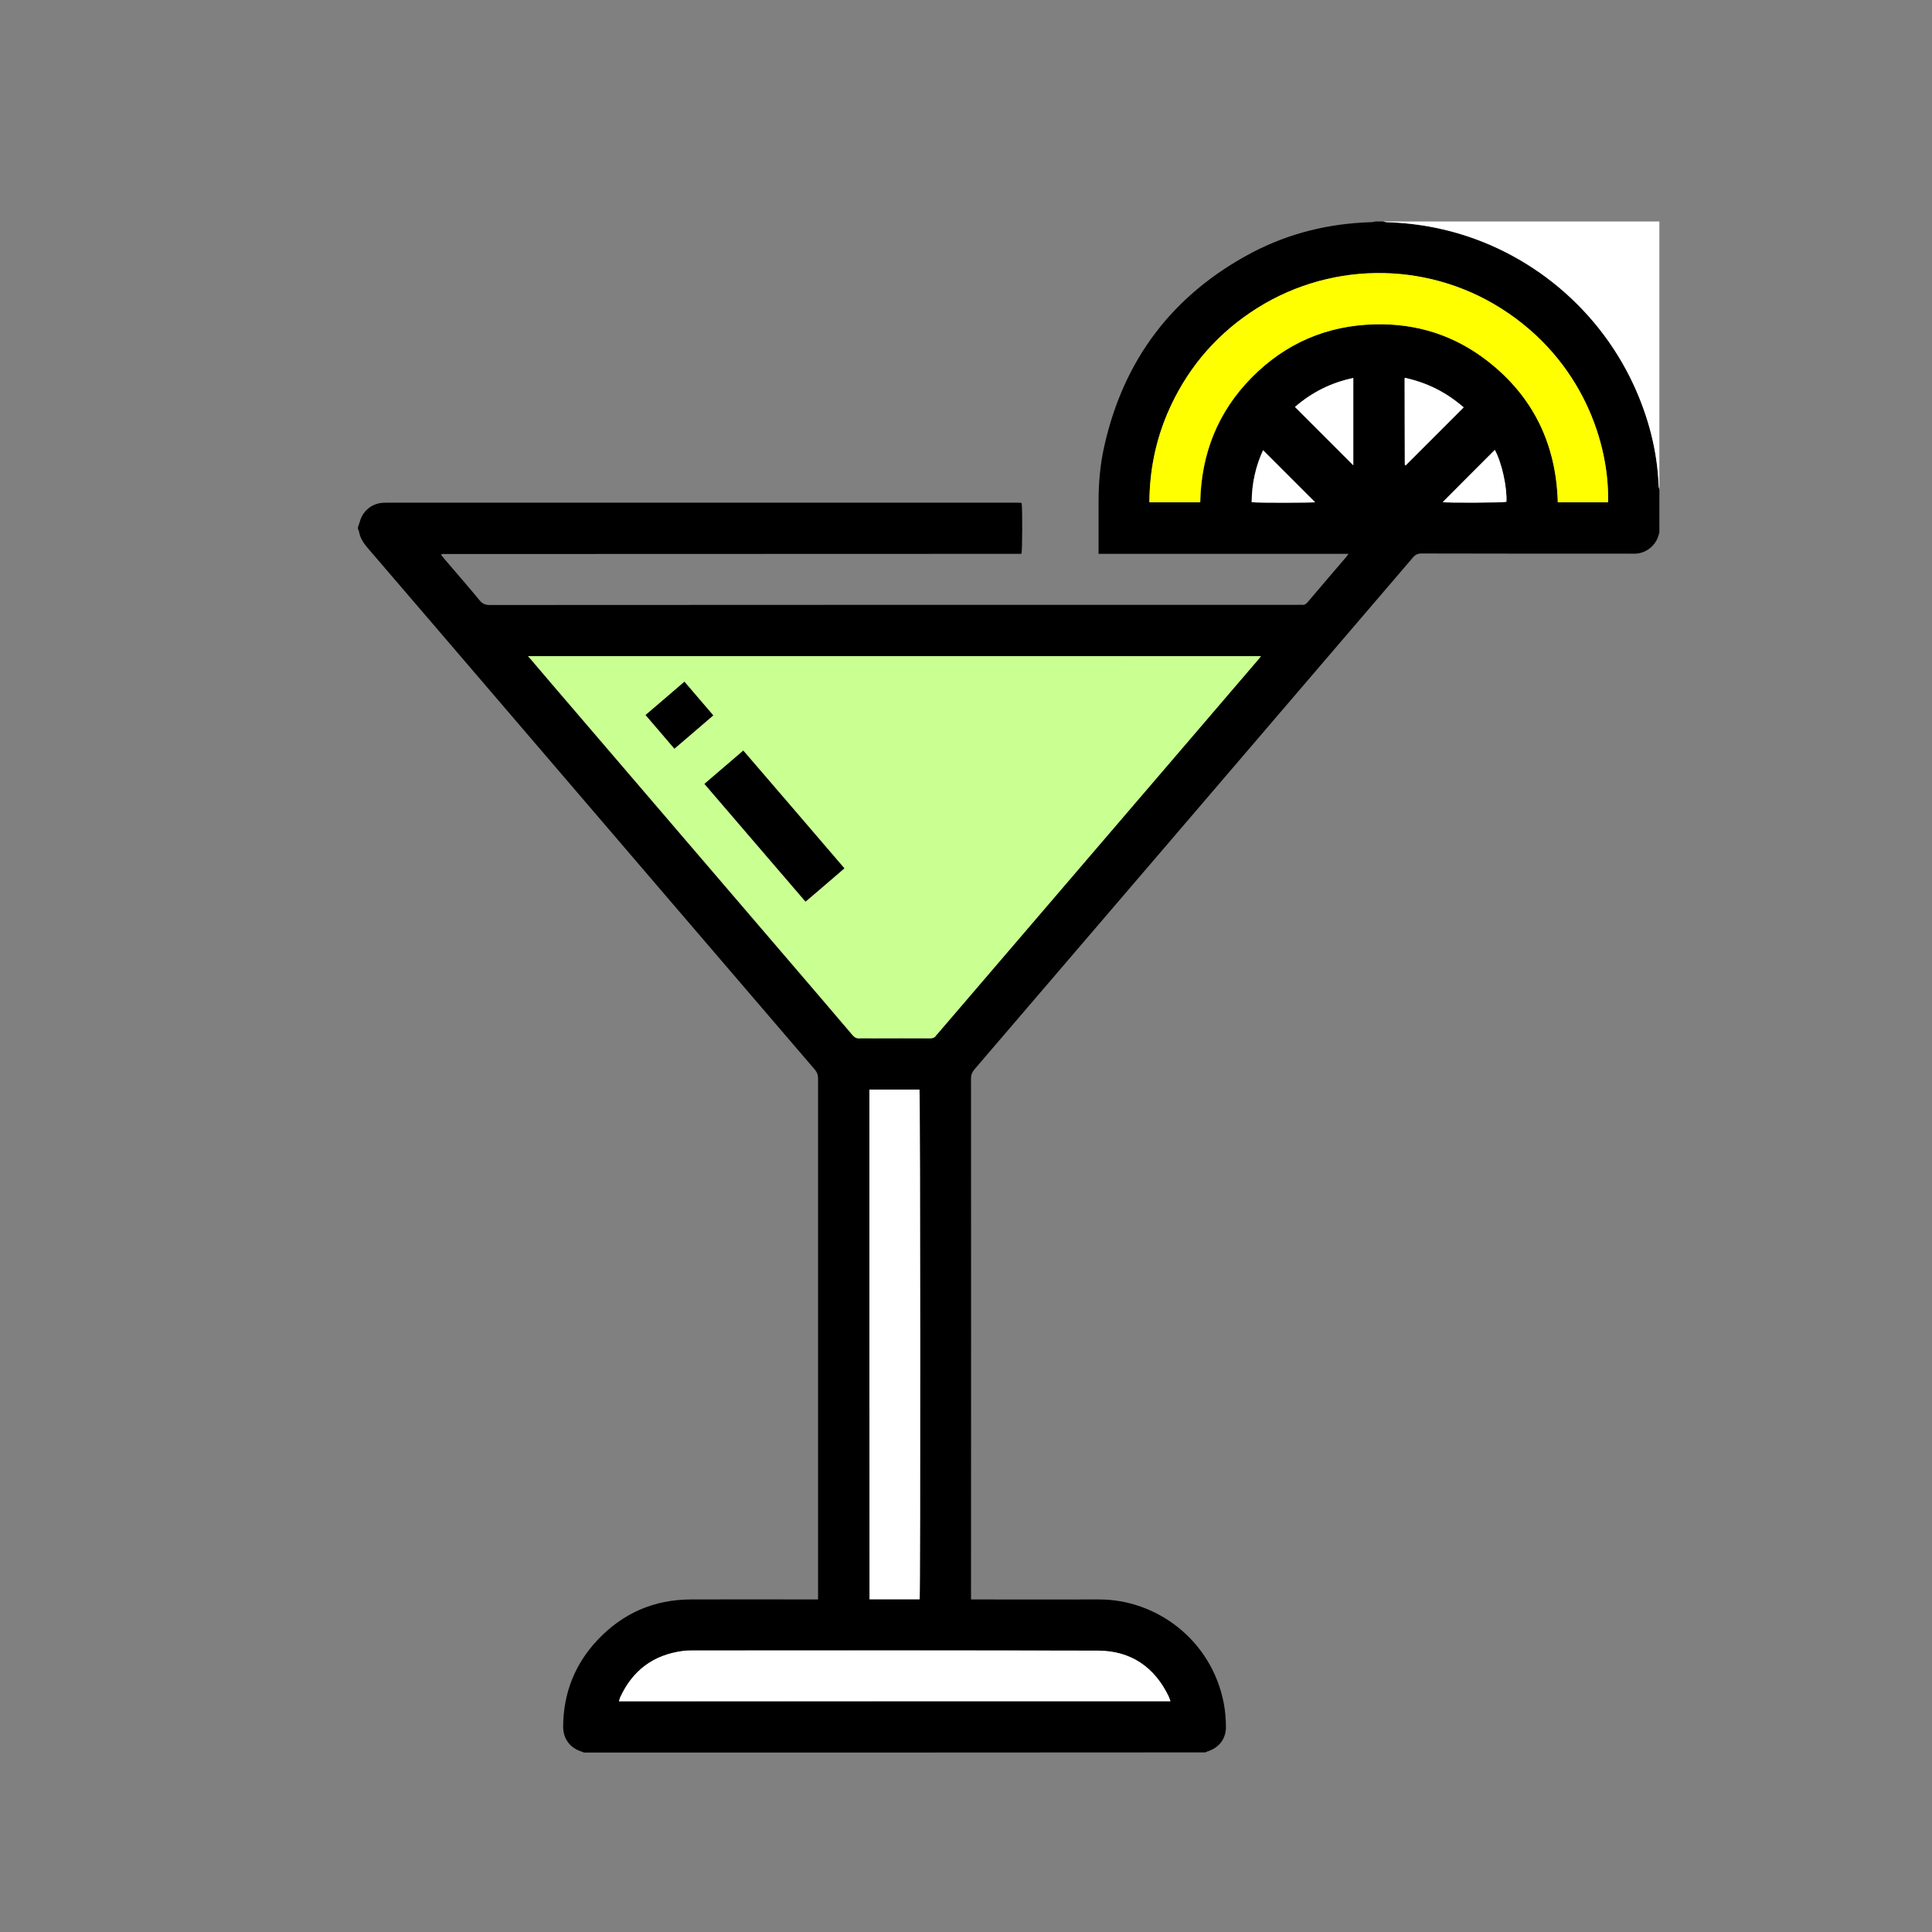
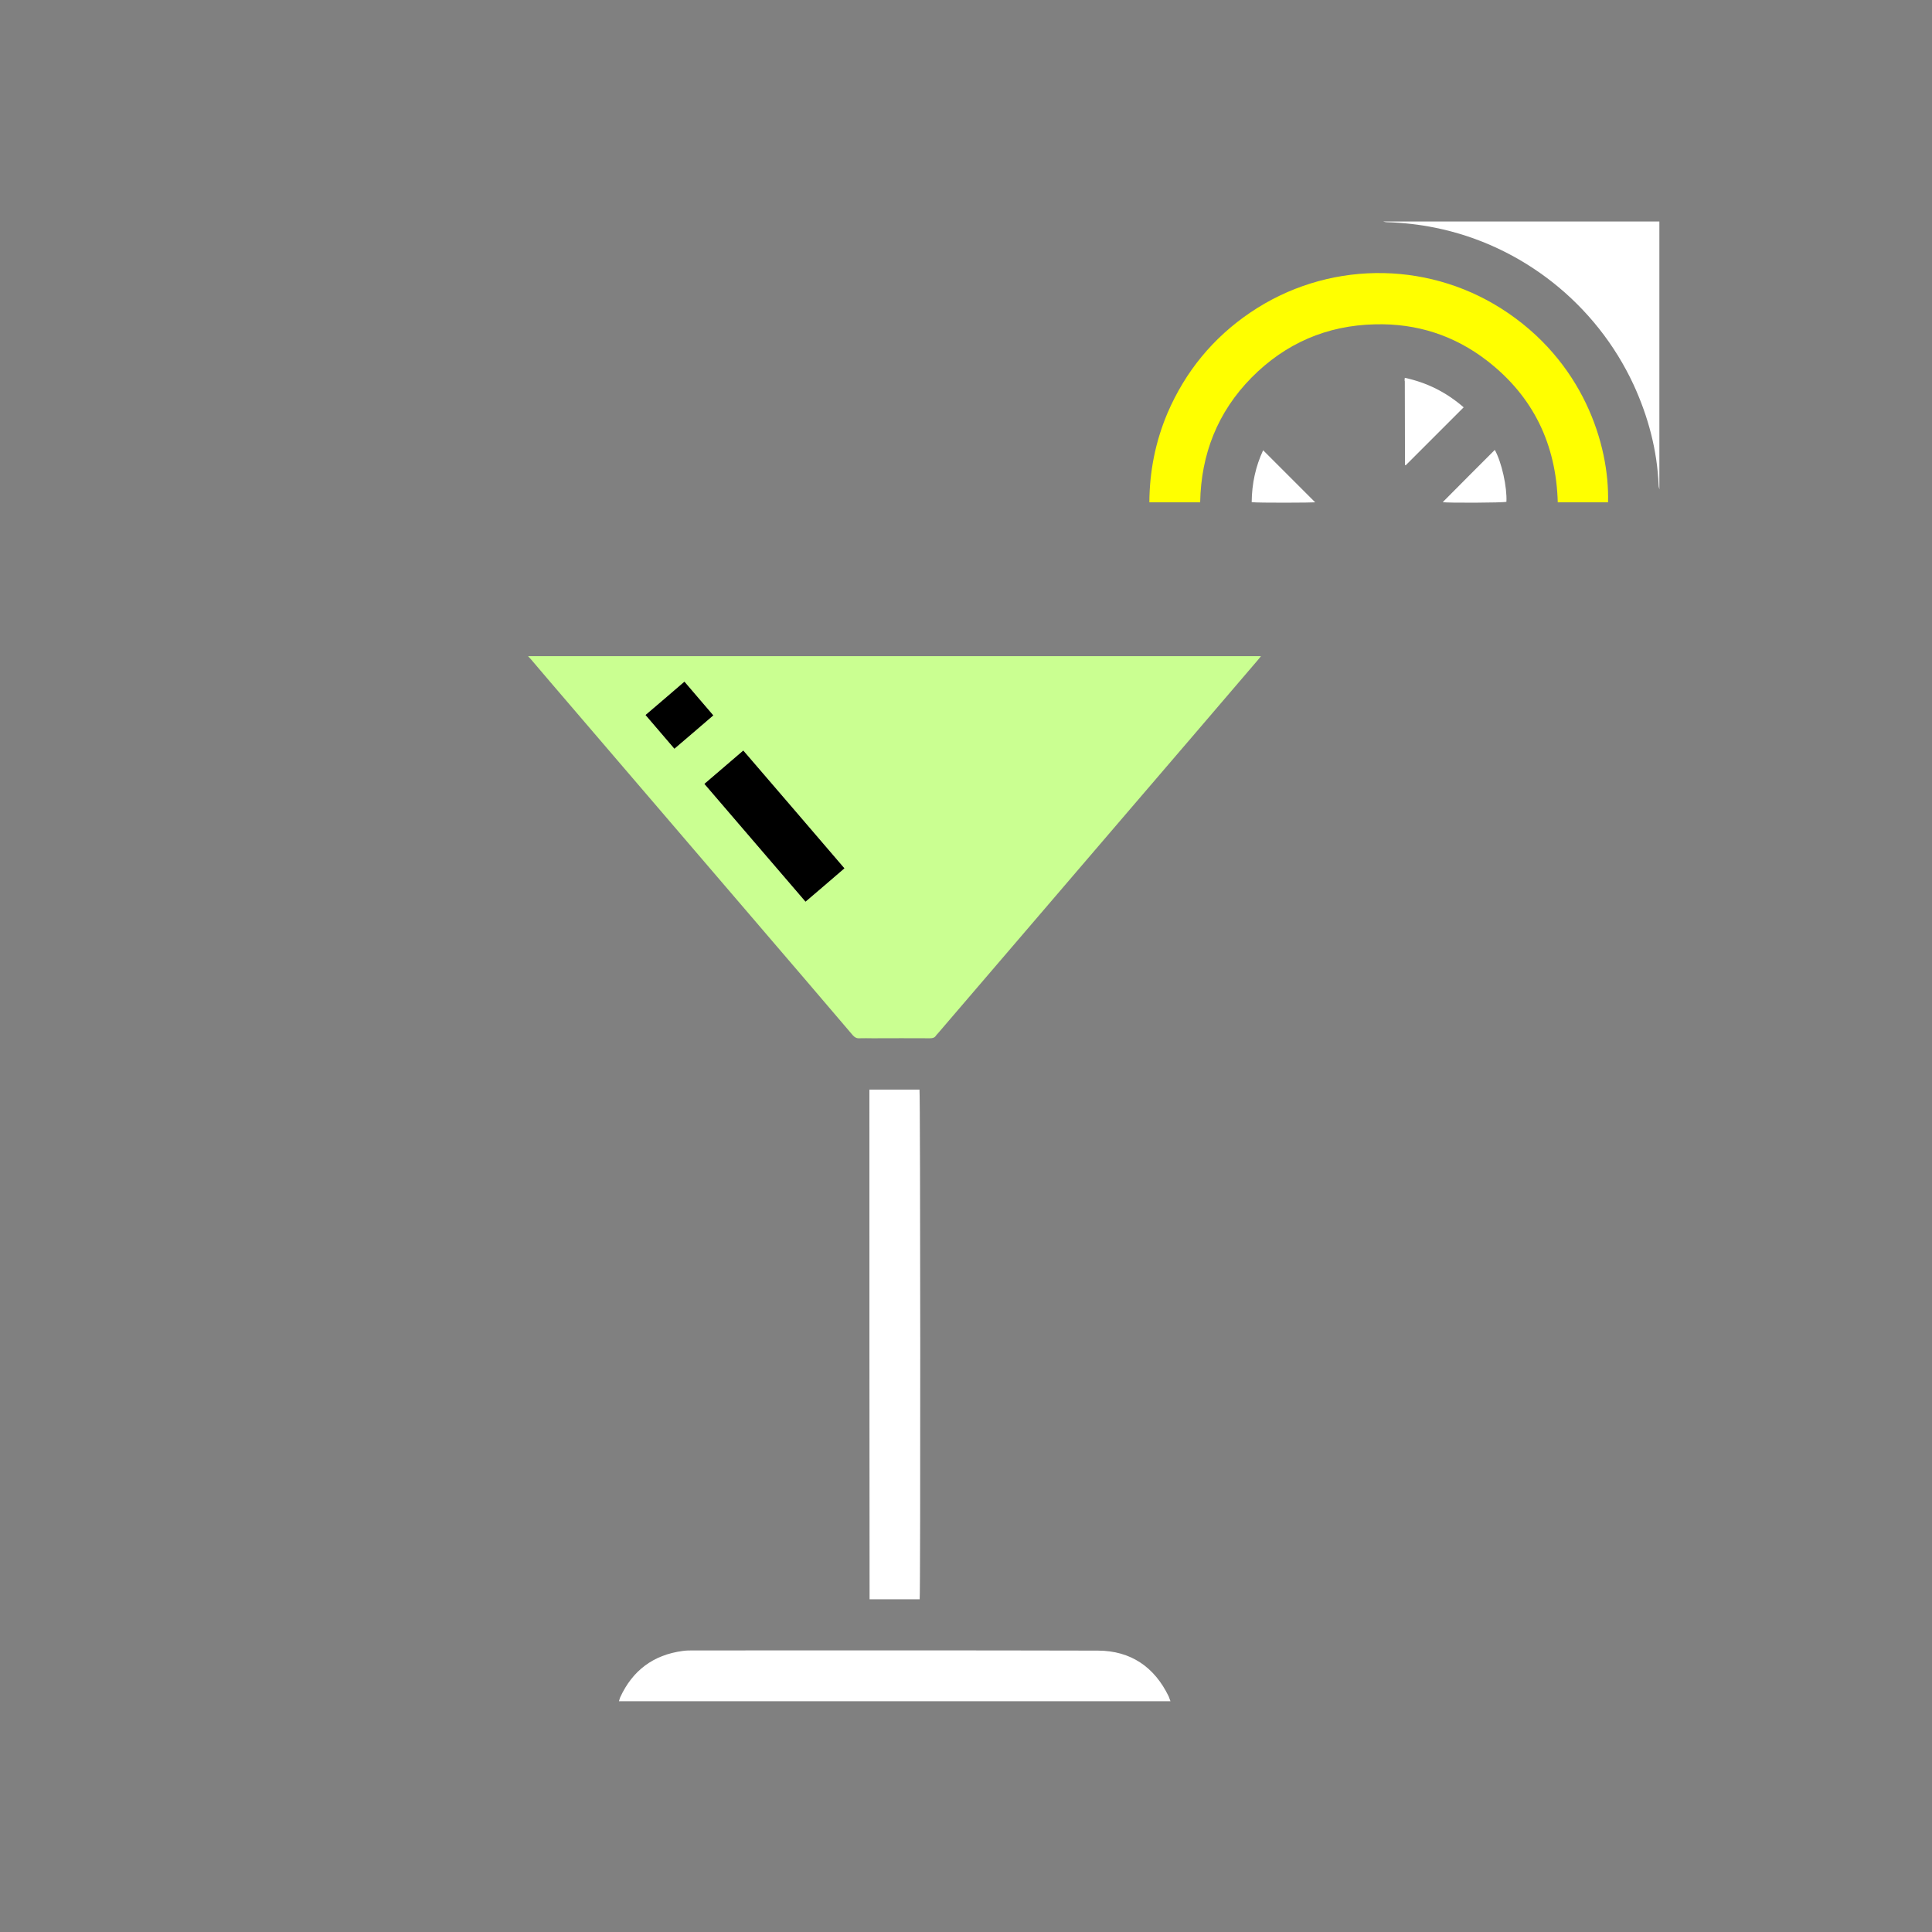
<svg xmlns="http://www.w3.org/2000/svg" version="1.1" id="Calque_1" x="0px" y="0px" viewBox="0 0 1080 1080" style="enable-background:new 0 0 1080 1080;" xml:space="preserve">
  <rect x="0" y="0" width="1080" height="1080" fill="#808080" stroke="none" />
  <style type="text/css">
	.st0{fill:#FFFFFF;}
	.st1{fill:#CAFF91;}
	.st2{fill:#FFFF00;}
</style>
  <g>
-     <path d="M326.4,979.7c-0.4-0.2-0.7-0.4-1.1-0.5c-6.7-2-10.6-7.3-10.5-14.3c0.2-18.5,6.5-34.6,19.2-48.1   c14.1-15,31.5-22.6,52.1-22.7c22.7-0.1,45.4,0,68.1,0c0.9,0,1.9,0,3.1,0c0-1.2,0-2.1,0-3c0-27.3,0-54.5,0-81.8   c0-68.8,0-137.6,0-206.4c0-2.1-0.6-3.6-1.9-5.1c-57.2-66.7-114.4-133.4-171.6-200.2c-26.1-30.4-52.1-60.9-78.2-91.2   c-2.3-2.7-4.3-5.6-4.9-9.2c-0.1-0.5-0.4-1-0.6-1.5c0-0.3,0-0.6,0-1c0.3-1,0.7-1.9,1-2.9c1.4-5.6,6-9.8,11.7-10.6   c1.4-0.2,2.9-0.2,4.3-0.2c116.8,0,233.7,0,350.5,0c0.6,0,1.1,0,1.7,0c0.6,0,1.2,0.1,1.8,0.2c0.5,3,0.4,26.6-0.1,28.3   c-0.1,0-0.2,0.1-0.2,0.1c-107.8,0-215.6,0.1-323.4,0.1c-0.2,0-0.3,0-0.5,0.1c-0.1,0-0.1,0.1-0.2,0.1c0,0.1-0.1,0.1-0.1,0.3   c0.5,0.6,1.1,1.3,1.6,2c6.7,7.8,13.4,15.5,19.9,23.4c1.6,1.9,3.2,2.6,5.7,2.6c150.8-0.1,301.6-0.1,452.5-0.1c0.5,0,1-0.1,1.4,0   c1.4,0.2,2.4-0.4,3.3-1.5c7.1-8.4,14.3-16.8,21.5-25.2c0.4-0.5,0.7-1,1.3-1.8c-46.8,0-93.1,0-139.7,0c0-1.1,0-2,0-2.8   c0-8.8,0-17.6,0-26.4c0-10.4,0.9-20.8,3.2-31c10.9-48.7,38.5-84.9,82.6-108.2c20.8-10.9,43.1-16.3,66.6-17c0.8,0,1.5-0.2,2.3-0.4   c1.4,0,2.9,0,4.3,0c0.8,0.1,1.5,0.3,2.3,0.4c9,0.3,18,1.3,26.9,3.1c48.5,9.8,90,42.7,110.9,87.8c8.3,17.9,13.3,36.6,14,56.4   c0,0.7,0.3,1.4,0.4,2.1c0,8,0,16,0,24c-0.3,1-0.5,2-0.9,2.9c-1.9,5.1-7,8.8-12.5,9c-0.8,0-1.6,0-2.4,0c-39,0-78,0-117.1-0.1   c-2.2,0-3.6,0.7-5,2.4c-47.5,55.5-95,110.9-142.5,166.4c-34.1,39.8-68.3,79.7-102.4,119.5c-1.3,1.5-2,3-2,5.1c0.1,96,0,192,0,288   c0,1,0,2,0,3.3c1.2,0,2.2,0,3.1,0c22.7,0,45.4,0.1,68.1,0c32.6-0.2,63.4,22.9,70.1,58.1c0.8,4.1,1.1,8.4,1.2,12.6   c0.2,7.2-3.8,12.3-10.7,14.4c-0.3,0.1-0.6,0.3-0.8,0.4C558,979.7,442.2,979.7,326.4,979.7z M295.2,366.8c0.5,0.7,0.8,1.1,1.2,1.5   c3.6,4.3,7.3,8.5,10.9,12.8c47.5,55.4,95,110.9,142.5,166.3c9,10.4,17.9,20.9,26.8,31.4c1,1.2,2.1,1.8,3.7,1.7c2.5-0.1,5,0,7.4,0   c10.7,0,21.4,0,32.1,0c1.5,0,2.6-0.3,3.4-1.6c0.2-0.3,0.5-0.6,0.8-0.9c36.2-42.2,72.3-84.4,108.5-126.6   c23.5-27.5,47-54.9,70.6-82.4c0.5-0.6,1-1.3,1.7-2.1C568.2,366.8,431.9,366.8,295.2,366.8z M898.9,280.8   c0.9-32.1-13.9-79.4-59.7-108.4c-42.8-27.1-97.8-26.3-140,2.2c-21,14.2-36.5,33.1-46.5,56.4c-6.8,15.8-10.1,32.4-10.1,49.8   c9.6,0,18.9,0,28.4,0c0.5-27,9.8-50.5,28.7-69.7c18.9-19.2,42.1-29.2,69.1-29.8c23.3-0.5,44.4,6.2,62.8,20.5   c25.6,20,38.4,46.6,39.3,79C880.2,280.8,889.5,280.8,898.9,280.8z M486,609.1c0,95.1,0,189.9,0,284.9c9.5,0,18.8,0,28,0   c0.5-2.6,0.4-283-0.1-284.9C504.7,609.1,495.4,609.1,486,609.1z M654.3,951c-0.4-1-0.6-1.8-1-2.6c-7.9-16.6-21.2-25.6-39.5-25.6   c-75.4-0.2-150.8-0.1-226.2-0.1c-2,0-4,0.1-6,0.3c-16.4,2.1-28,10.8-34.9,25.9c-0.3,0.6-0.4,1.3-0.7,2.2   C448.8,951,551.4,951,654.3,951z M756.5,260.1c0-16.2,0-32.4,0-48.8c-12.5,2.6-23.3,8.1-32.6,16.2   C734.8,238.4,745.6,249.2,756.5,260.1z M785.3,211.2c-0.1,0.8-0.1,1.4-0.1,1.9c0,15.6,0,31.1,0.1,46.7c0,0.1,0.1,0.1,0.1,0.2   c0.1,0,0.1,0.1,0.4,0.2c10.7-10.7,21.5-21.5,32.4-32.4C808.5,219.3,797.7,213.9,785.3,211.2z M699.7,280.7c3.5,0.6,34.4,0.4,35.4,0   c-9.6-9.6-19.3-19.3-29.1-29.1C701.9,260.6,699.7,270.3,699.7,280.7z M835.6,251.5c-9.8,9.8-19.5,19.5-29.1,29.1   c2,0.5,33.9,0.4,35.6-0.2C842.5,272.3,839.5,258.5,835.6,251.5z" />
    <path class="st0" d="M927.6,273.6c-0.1-0.7-0.4-1.4-0.4-2.1c-0.8-19.8-5.8-38.5-14-56.4c-20.9-45.1-62.4-78-110.9-87.8   c-8.9-1.8-17.8-2.8-26.9-3.1c-0.8,0-1.5-0.2-2.3-0.4c51.5,0,103,0,154.5,0C927.6,173.8,927.6,223.7,927.6,273.6z" />
    <path class="st1" d="M295.2,366.8c136.7,0,273,0,409.7,0c-0.7,0.9-1.2,1.5-1.7,2.1c-23.5,27.5-47,54.9-70.6,82.4   c-36.2,42.2-72.3,84.4-108.5,126.6c-0.3,0.3-0.6,0.6-0.8,0.9c-0.8,1.3-1.9,1.6-3.4,1.6c-10.7-0.1-21.4,0-32.1,0c-2.5,0-5-0.1-7.4,0   c-1.6,0.1-2.6-0.5-3.7-1.7c-8.9-10.5-17.9-20.9-26.8-31.4c-47.5-55.4-95-110.9-142.5-166.3c-3.6-4.3-7.3-8.5-10.9-12.8   C296.1,367.9,295.8,367.4,295.2,366.8z M472,485.4c-18.9-22.1-37.6-43.9-56.5-65.8c-7.3,6.3-14.4,12.4-21.7,18.6   c18.9,22,37.6,43.9,56.5,65.8C457.6,497.8,464.7,491.7,472,485.4z M382.6,381.1c-7.3,6.3-14.4,12.4-21.7,18.6   c5.4,6.3,10.7,12.5,16.1,18.8c7.3-6.2,14.4-12.4,21.7-18.6C393.3,393.6,388,387.5,382.6,381.1z" />
    <path class="st2" d="M898.9,280.8c-9.4,0-18.7,0-28.1,0c-0.9-32.5-13.7-59.1-39.3-79c-18.4-14.3-39.5-21.1-62.8-20.5   c-27,0.6-50.1,10.6-69.1,29.8c-18.9,19.2-28.2,42.7-28.7,69.7c-9.5,0-18.8,0-28.4,0c0.1-17.4,3.4-33.9,10.1-49.8   c10-23.3,25.5-42.2,46.5-56.4c42.2-28.5,97.2-29.3,140-2.2C885,201.5,899.8,248.7,898.9,280.8z" />
    <path class="st0" d="M486,609.1c9.5,0,18.7,0,28,0c0.5,1.8,0.6,282.3,0.1,284.9c-9.3,0-18.6,0-28,0C486,799.1,486,704.2,486,609.1z   " />
    <path class="st0" d="M654.3,951c-102.9,0-205.5,0-308.3,0c0.3-0.9,0.4-1.5,0.7-2.2c6.9-15,18.5-23.7,34.9-25.9c2-0.3,4-0.3,6-0.3   c75.4,0,150.8-0.1,226.2,0.1c18.3,0.1,31.5,9.1,39.5,25.6C653.6,949.1,653.9,950,654.3,951z" />
-     <path class="st0" d="M756.5,260.1c-10.9-10.9-21.7-21.7-32.6-32.6c9.3-8.1,20.1-13.6,32.6-16.2   C756.5,227.7,756.5,243.9,756.5,260.1z" />
-     <path class="st0" d="M785.3,211.2c12.5,2.7,23.2,8.1,32.9,16.5c-10.9,10.9-21.7,21.7-32.4,32.4c-0.2-0.1-0.3-0.1-0.4-0.2   c-0.1,0-0.1-0.1-0.1-0.2c0-15.6-0.1-31.1-0.1-46.7C785.1,212.6,785.2,212.1,785.3,211.2z" />
+     <path class="st0" d="M785.3,211.2c12.5,2.7,23.2,8.1,32.9,16.5c-10.9,10.9-21.7,21.7-32.4,32.4c-0.2-0.1-0.3-0.1-0.4-0.2   c0-15.6-0.1-31.1-0.1-46.7C785.1,212.6,785.2,212.1,785.3,211.2z" />
    <path class="st0" d="M699.7,280.7c0.1-10.3,2.2-20,6.4-29c9.8,9.8,19.5,19.5,29.1,29.1C734.1,281,703.2,281.2,699.7,280.7z" />
    <path class="st0" d="M835.6,251.5c3.9,7,6.9,20.8,6.5,29c-1.7,0.6-33.6,0.7-35.6,0.2C816.1,271,825.8,261.3,835.6,251.5z" />
    <path d="M472,485.4c-7.3,6.3-14.4,12.4-21.7,18.6c-18.8-21.9-37.6-43.8-56.5-65.8c7.3-6.2,14.4-12.4,21.7-18.6   C434.4,441.5,453.1,463.4,472,485.4z" />
    <path d="M382.6,381.1c5.4,6.3,10.7,12.5,16.1,18.8c-7.3,6.3-14.4,12.4-21.7,18.6c-5.4-6.3-10.7-12.5-16.1-18.8   C368.2,393.5,375.3,387.4,382.6,381.1z" />
  </g>
</svg>